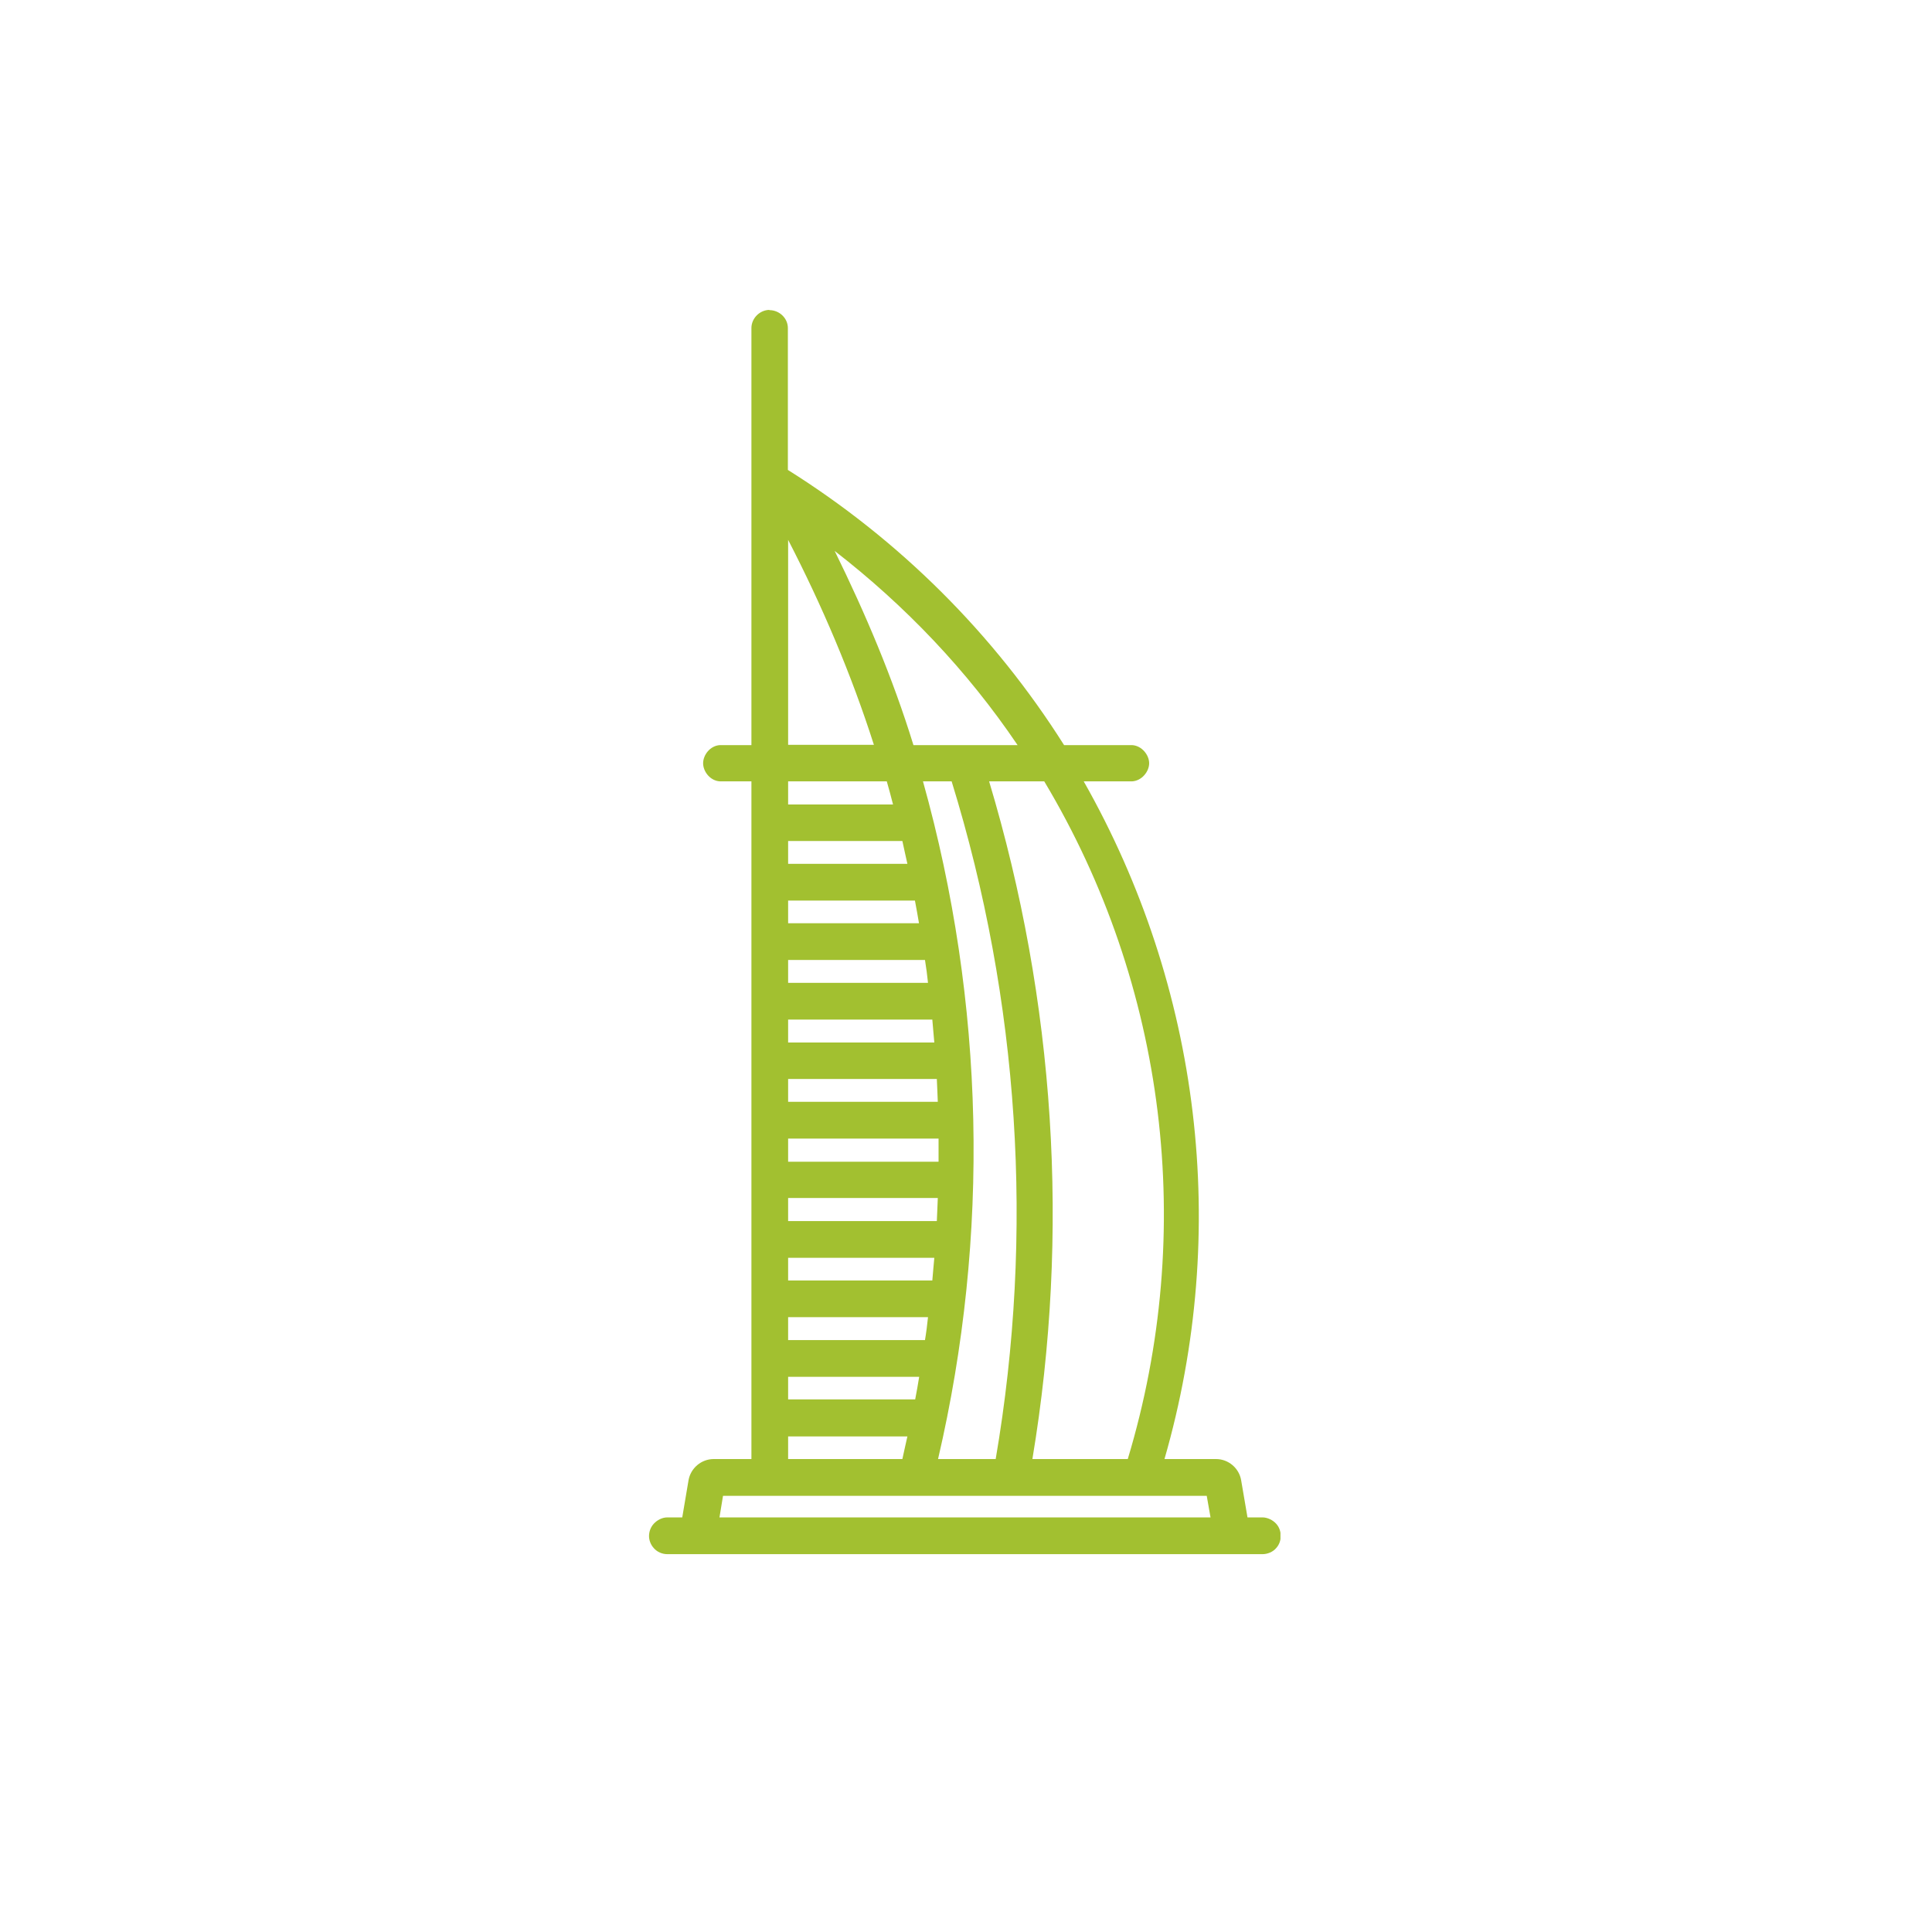
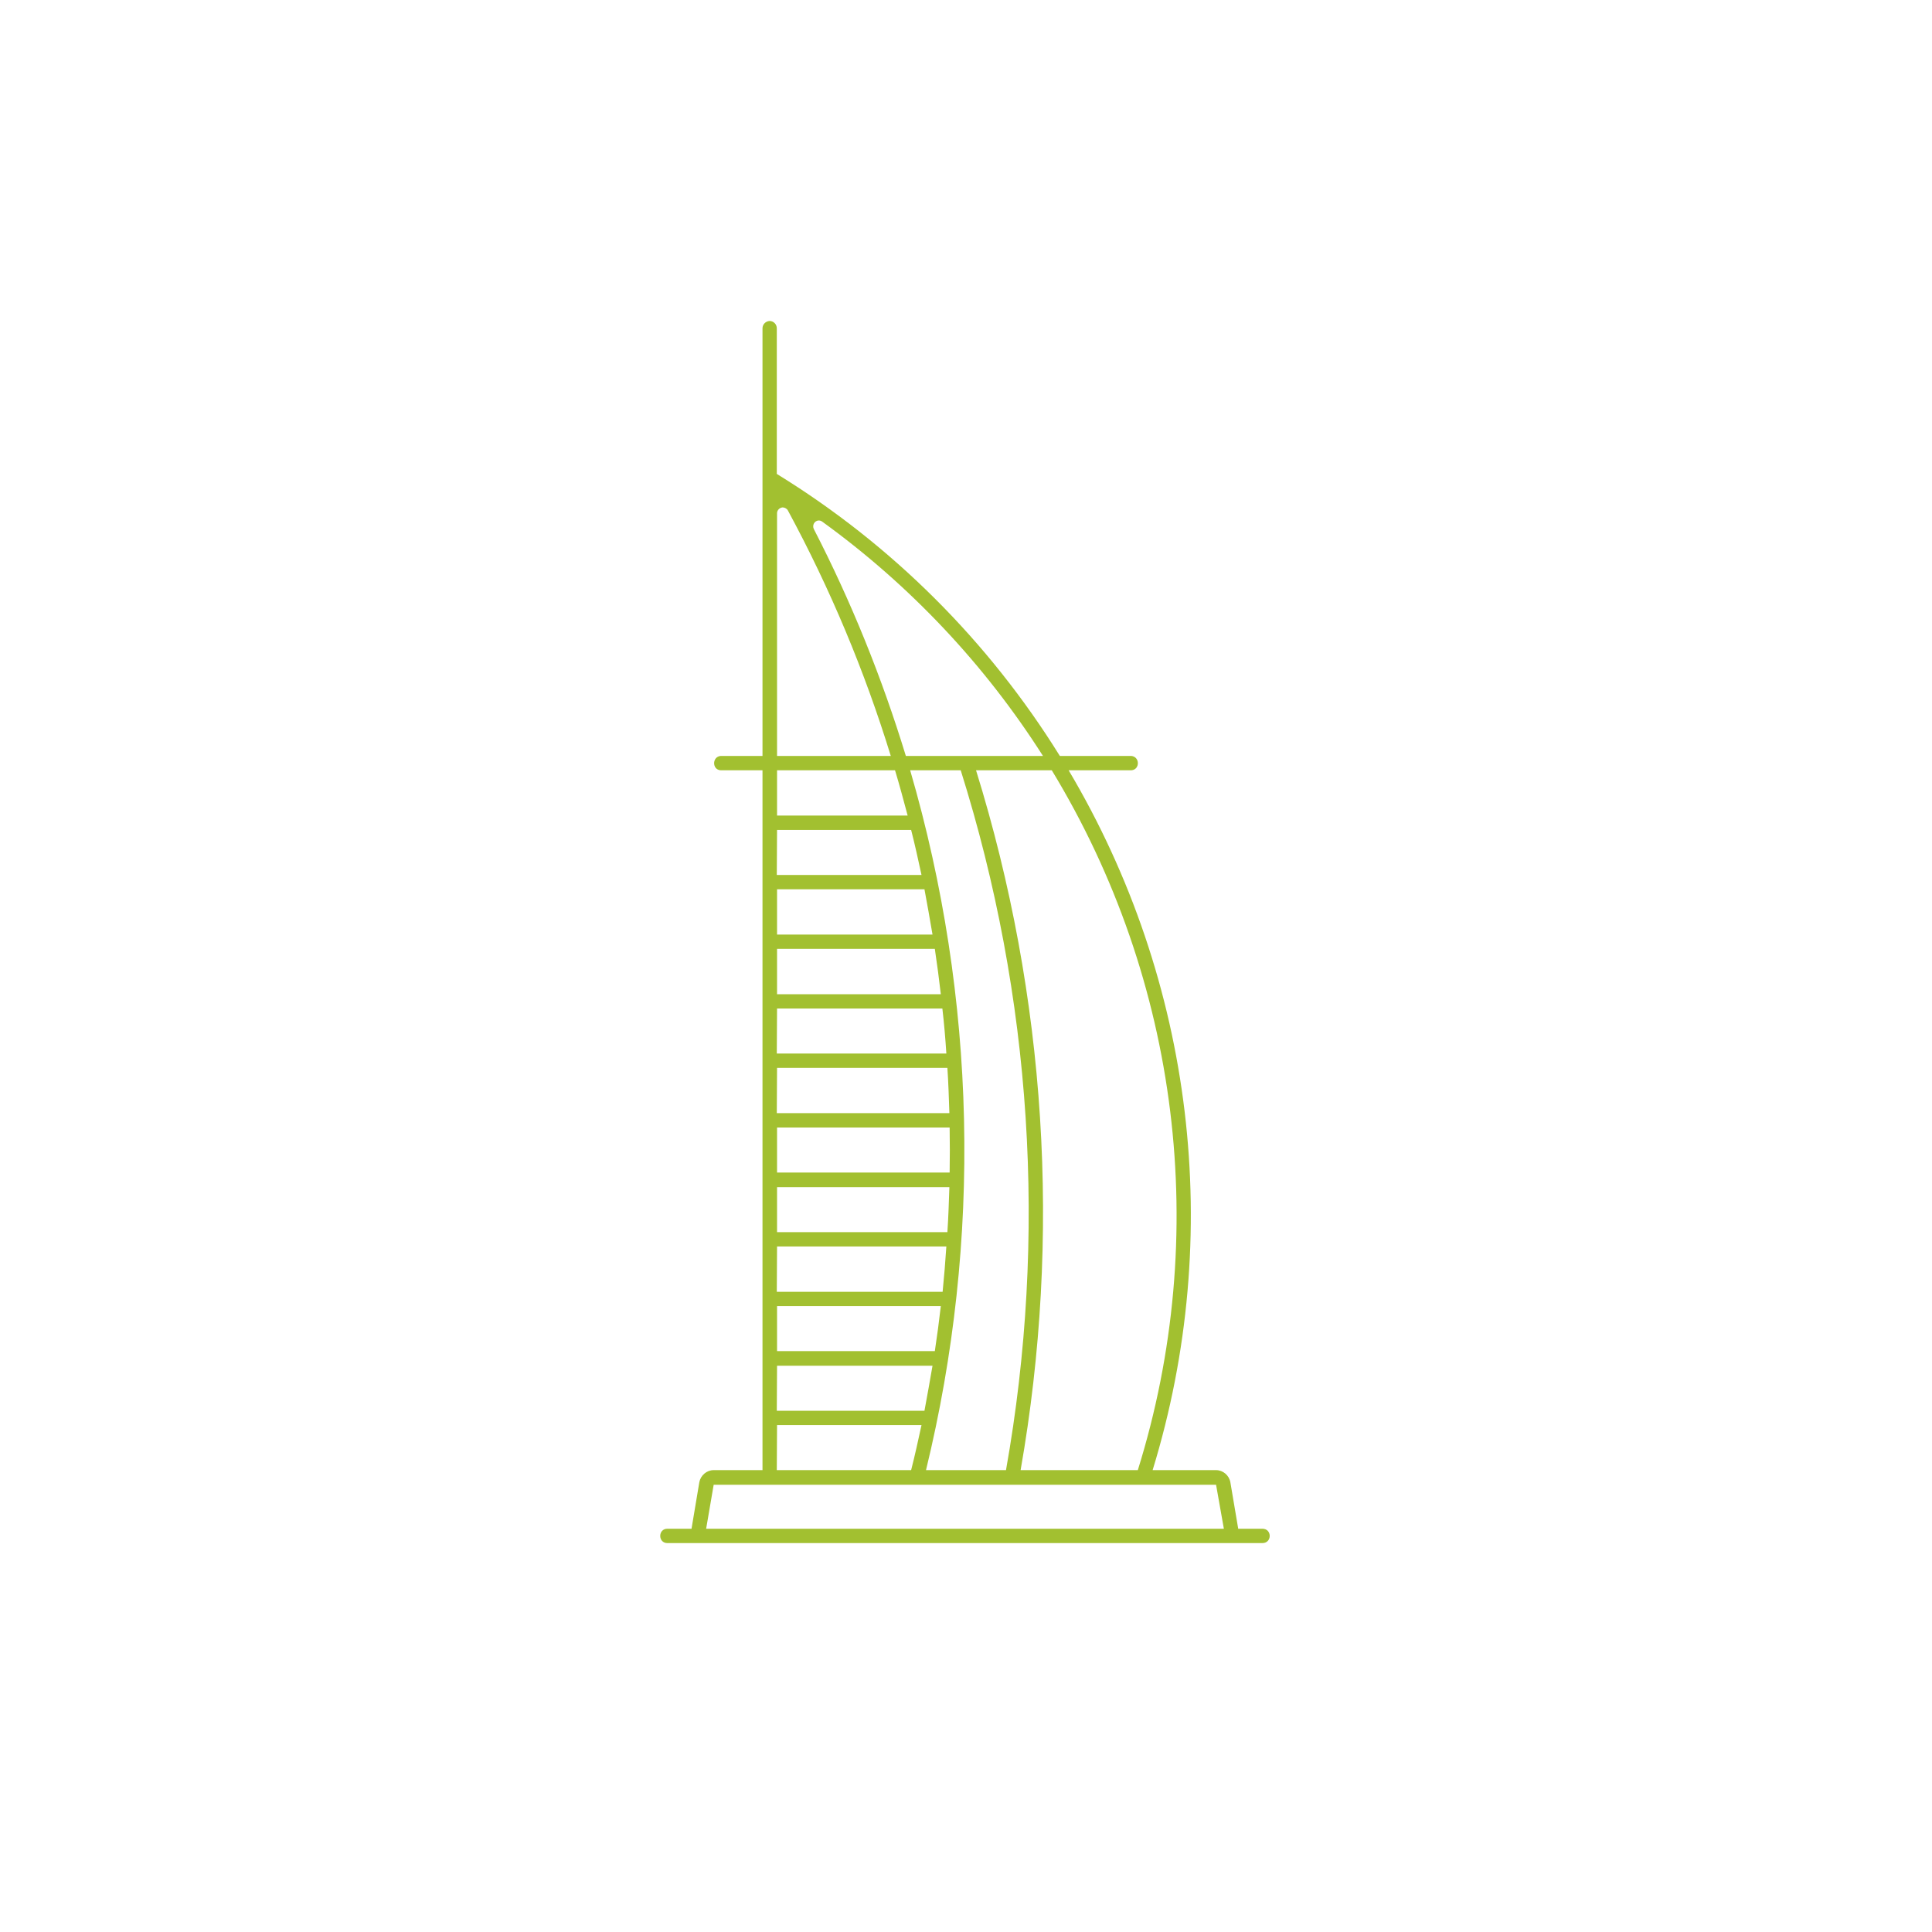
<svg xmlns="http://www.w3.org/2000/svg" width="40" zoomAndPan="magnify" viewBox="0 0 30 30" height="40" preserveAspectRatio="xMidYMid meet" version="1.2">
  <defs>
    <clipPath id="6914ce03be">
      <path d="M 10.078 4.676 L 20 4.676 L 20 24 L 10.078 24 Z M 10.078 4.676 " />
    </clipPath>
    <clipPath id="0ce1e4f322">
-       <path d="M 10.078 4.812 L 19.883 4.812 L 19.883 24.133 L 10.078 24.133 Z M 10.078 4.812 " />
-     </clipPath>
+       </clipPath>
  </defs>
  <g id="17c894d64f">
    <g clip-rule="nonzero" clip-path="url(#6914ce03be)">
      <path style=" stroke:none;fill-rule:nonzero;fill:#a2c030;fill-opacity:1;" d="M 11.082 23.055 L 18.883 23.055 L 19.004 23.738 L 10.965 23.738 Z M 12.066 22.129 L 14.309 22.129 C 14.258 22.363 14.207 22.598 14.148 22.828 L 12.062 22.828 Z M 12.066 21.207 L 14.48 21.207 C 14.441 21.438 14.398 21.672 14.355 21.906 L 12.062 21.906 Z M 12.066 20.281 L 14.609 20.281 C 14.582 20.516 14.551 20.75 14.516 20.98 L 12.066 20.98 Z M 12.066 19.355 L 14.695 19.355 C 14.68 19.59 14.66 19.824 14.637 20.059 L 12.062 20.059 Z M 12.066 18.434 L 14.742 18.434 C 14.734 18.664 14.727 18.898 14.711 19.133 L 12.066 19.133 Z M 12.066 17.508 L 14.746 17.508 C 14.75 17.742 14.75 17.977 14.746 18.207 L 12.066 18.207 Z M 12.066 16.582 L 14.711 16.582 C 14.727 16.816 14.734 17.051 14.742 17.285 L 12.062 17.285 Z M 12.066 15.66 L 14.633 15.66 C 14.66 15.891 14.68 16.125 14.695 16.359 L 12.062 16.359 Z M 12.066 14.734 L 14.516 14.734 C 14.551 14.969 14.582 15.203 14.609 15.438 L 12.066 15.438 Z M 12.066 13.809 L 14.355 13.809 C 14.398 14.043 14.441 14.277 14.48 14.512 L 12.066 14.512 Z M 12.066 12.887 L 14.148 12.887 C 14.207 13.117 14.258 13.352 14.309 13.586 L 12.062 13.586 Z M 15.156 11.961 L 16.332 11.961 C 18.316 15.227 18.805 19.184 17.668 22.828 L 15.848 22.828 C 16.484 19.203 16.246 15.477 15.156 11.961 Z M 14.133 11.961 L 14.918 11.961 C 16.023 15.473 16.266 19.203 15.621 22.828 L 14.379 22.828 C 15.25 19.25 15.164 15.5 14.133 11.961 Z M 12.066 11.961 L 13.898 11.961 C 13.969 12.195 14.031 12.43 14.094 12.664 L 12.066 12.664 Z M 12.711 8.082 C 12.73 8.082 12.75 8.086 12.77 8.102 C 14.129 9.086 15.293 10.32 16.195 11.738 L 14.066 11.738 C 13.695 10.523 13.219 9.344 12.637 8.215 C 12.609 8.156 12.645 8.09 12.707 8.082 Z M 12.152 7.879 C 12.184 7.879 12.219 7.898 12.234 7.926 C 12.891 9.141 13.426 10.418 13.832 11.738 L 12.066 11.738 L 12.066 7.969 C 12.066 7.922 12.105 7.883 12.152 7.879 Z M 11.949 4.984 C 11.891 4.988 11.84 5.035 11.84 5.098 L 11.84 11.738 L 11.191 11.738 C 11.055 11.75 11.055 11.953 11.191 11.961 L 11.84 11.961 L 11.84 22.828 L 11.082 22.828 C 10.973 22.828 10.879 22.91 10.859 23.016 L 10.738 23.738 L 10.363 23.738 C 10.215 23.738 10.215 23.961 10.363 23.961 L 19.602 23.961 C 19.754 23.961 19.754 23.738 19.602 23.738 L 19.227 23.738 L 19.105 23.016 C 19.086 22.91 18.992 22.828 18.883 22.828 L 17.898 22.828 C 19.016 19.184 18.539 15.238 16.594 11.961 L 17.566 11.961 C 17.703 11.953 17.703 11.75 17.566 11.738 L 16.457 11.738 C 15.352 9.957 13.848 8.457 12.062 7.359 L 12.062 5.098 C 12.062 5.035 12.012 4.984 11.949 4.984 " />
    </g>
    <g clip-rule="nonzero" clip-path="url(#0ce1e4f322)">
      <path style=" stroke:none;fill-rule:nonzero;fill:#a2c030;fill-opacity:1;" d="M 11.227 23.227 L 18.738 23.227 L 18.797 23.562 L 11.172 23.562 Z M 12.238 22.305 L 14.09 22.305 C 14.062 22.422 14.039 22.539 14.012 22.656 L 12.238 22.656 Z M 12.238 21.379 L 14.273 21.379 C 14.254 21.496 14.234 21.613 14.211 21.73 L 12.238 21.73 Z M 12.238 20.453 L 14.41 20.453 C 14.398 20.57 14.383 20.691 14.363 20.809 L 12.238 20.809 Z M 12.238 19.531 L 14.508 19.531 C 14.496 19.648 14.488 19.766 14.477 19.883 L 12.238 19.883 Z M 12.238 18.602 L 14.562 18.602 C 14.559 18.723 14.551 18.84 14.547 18.961 L 12.238 18.961 Z M 12.238 17.68 L 14.574 17.68 C 14.574 17.797 14.574 17.918 14.574 18.039 L 12.238 18.039 Z M 12.238 16.754 L 14.547 16.754 C 14.551 16.871 14.559 16.992 14.562 17.109 L 12.238 17.109 Z M 12.238 15.832 L 14.477 15.832 C 14.488 15.949 14.496 16.066 14.508 16.188 L 12.238 16.188 Z M 12.238 14.906 L 14.363 14.906 C 14.383 15.027 14.398 15.145 14.41 15.262 L 12.238 15.262 Z M 12.238 13.984 L 14.207 13.984 C 14.23 14.102 14.25 14.219 14.27 14.336 L 12.238 14.336 Z M 12.238 13.059 L 14.012 13.059 C 14.039 13.176 14.062 13.297 14.09 13.414 L 12.238 13.414 Z M 15.359 12.133 L 16.215 12.133 C 18.113 15.305 18.578 19.121 17.512 22.656 L 16.031 22.656 C 16.617 19.141 16.383 15.547 15.359 12.133 Z M 14.332 12.133 L 14.777 12.133 C 15.828 15.539 16.062 19.145 15.461 22.656 L 14.566 22.656 C 15.375 19.18 15.293 15.57 14.332 12.133 Z M 12.238 12.133 L 13.77 12.133 C 13.805 12.254 13.836 12.371 13.867 12.492 L 12.238 12.492 Z M 12.961 8.555 C 14.059 9.406 15.02 10.414 15.801 11.57 L 14.184 11.57 C 13.863 10.527 13.438 9.527 12.961 8.555 Z M 12.238 8.383 C 12.766 9.406 13.219 10.469 13.57 11.566 L 12.238 11.566 Z M 12.434 7.969 C 12.492 8.008 12.527 8.074 12.586 8.117 C 12.566 8.152 12.535 8.164 12.535 8.203 C 12.496 8.129 12.477 8.047 12.434 7.969 Z M 12.012 7.547 C 12.094 7.598 12.133 7.695 12.215 7.746 C 12.188 7.738 12.172 7.707 12.145 7.707 C 12.129 7.707 12.129 7.734 12.113 7.738 C 12.059 7.754 12.047 7.805 12.012 7.848 Z M 11.945 4.812 C 11.793 4.816 11.668 4.945 11.668 5.094 L 11.668 11.57 L 11.18 11.57 C 11.027 11.578 10.918 11.723 10.918 11.852 C 10.918 11.98 11.027 12.125 11.18 12.133 L 11.668 12.133 L 11.668 22.656 L 11.082 22.656 C 10.891 22.656 10.723 22.797 10.691 22.988 L 10.594 23.562 L 10.363 23.562 C 10.281 23.562 10.203 23.605 10.152 23.66 C 10.102 23.715 10.078 23.785 10.078 23.852 C 10.078 23.914 10.102 23.984 10.152 24.039 C 10.203 24.098 10.281 24.133 10.363 24.133 L 19.602 24.133 C 19.684 24.133 19.766 24.098 19.816 24.039 C 19.867 23.984 19.887 23.914 19.887 23.852 C 19.887 23.785 19.867 23.715 19.816 23.66 C 19.766 23.605 19.684 23.562 19.602 23.562 L 19.371 23.562 L 19.273 22.988 C 19.242 22.797 19.074 22.656 18.883 22.656 L 18.082 22.656 C 19.102 19.117 18.645 15.336 16.828 12.133 L 17.578 12.133 C 17.73 12.125 17.844 11.98 17.844 11.852 C 17.844 11.723 17.73 11.578 17.578 11.57 L 16.523 11.57 C 15.43 9.84 13.965 8.383 12.234 7.297 L 12.234 5.094 C 12.234 4.941 12.102 4.816 11.949 4.816 C 11.945 4.816 11.945 4.812 11.945 4.812 " />
    </g>
  </g>
</svg>